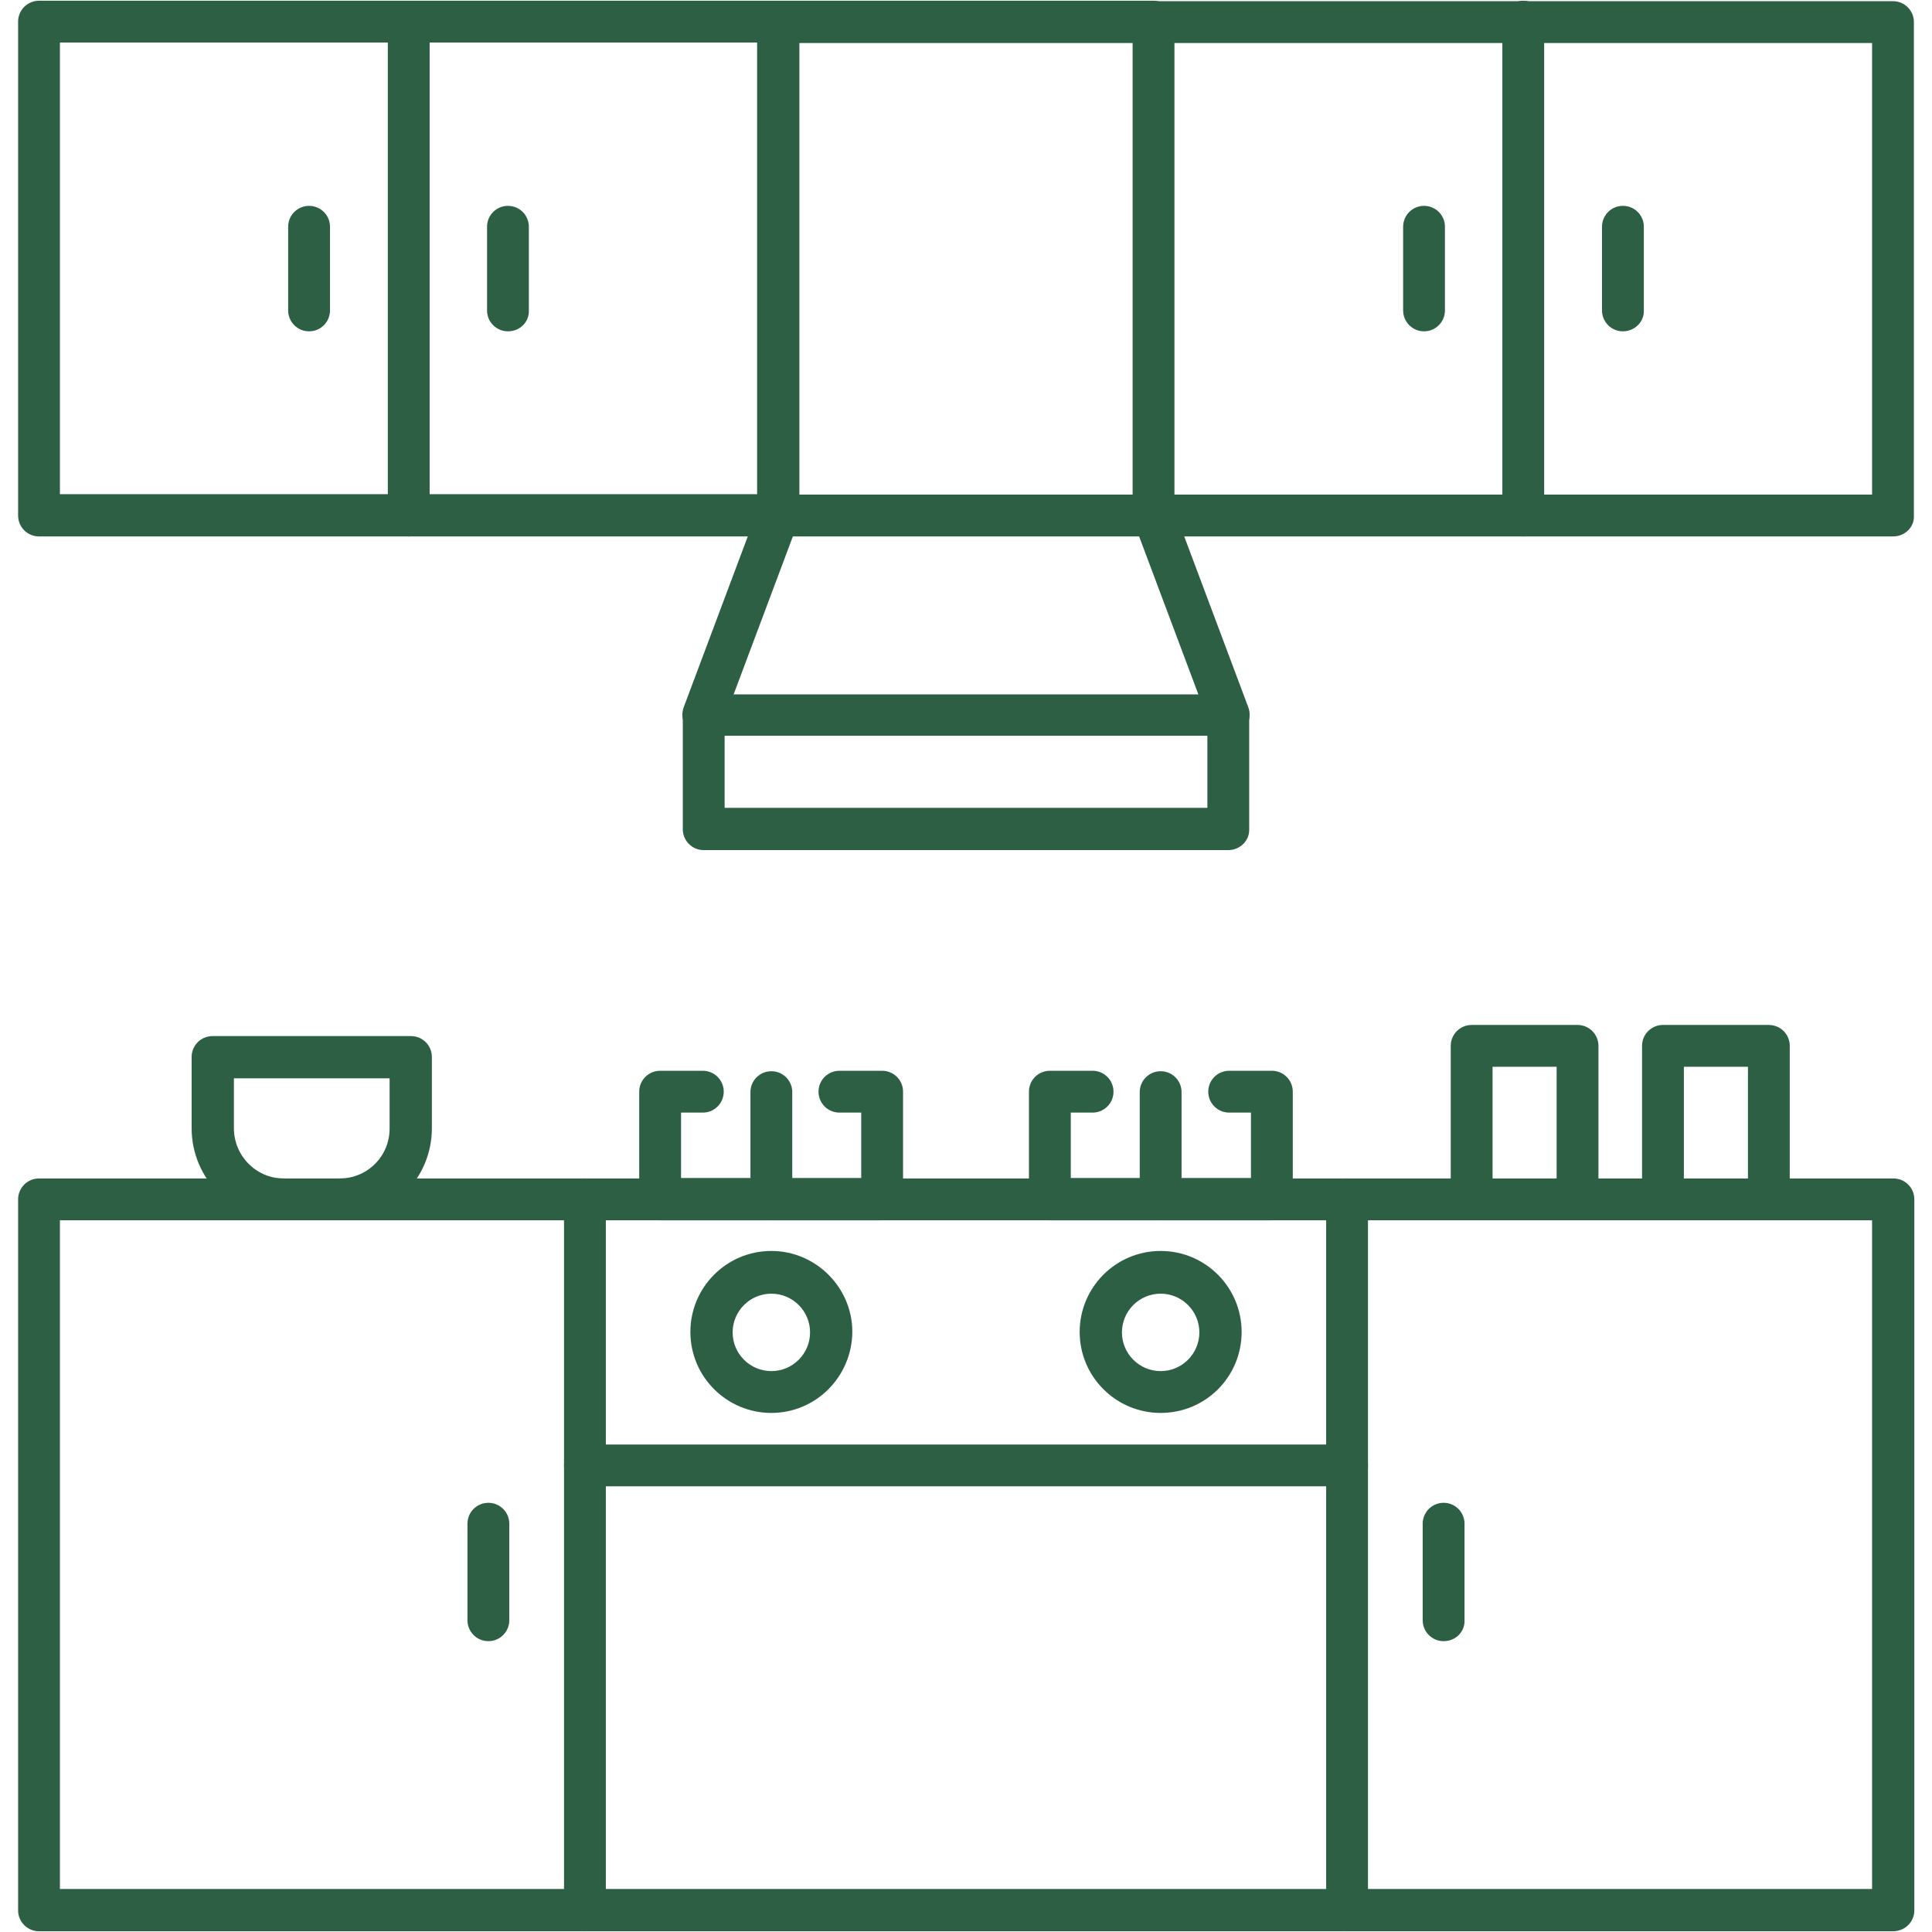
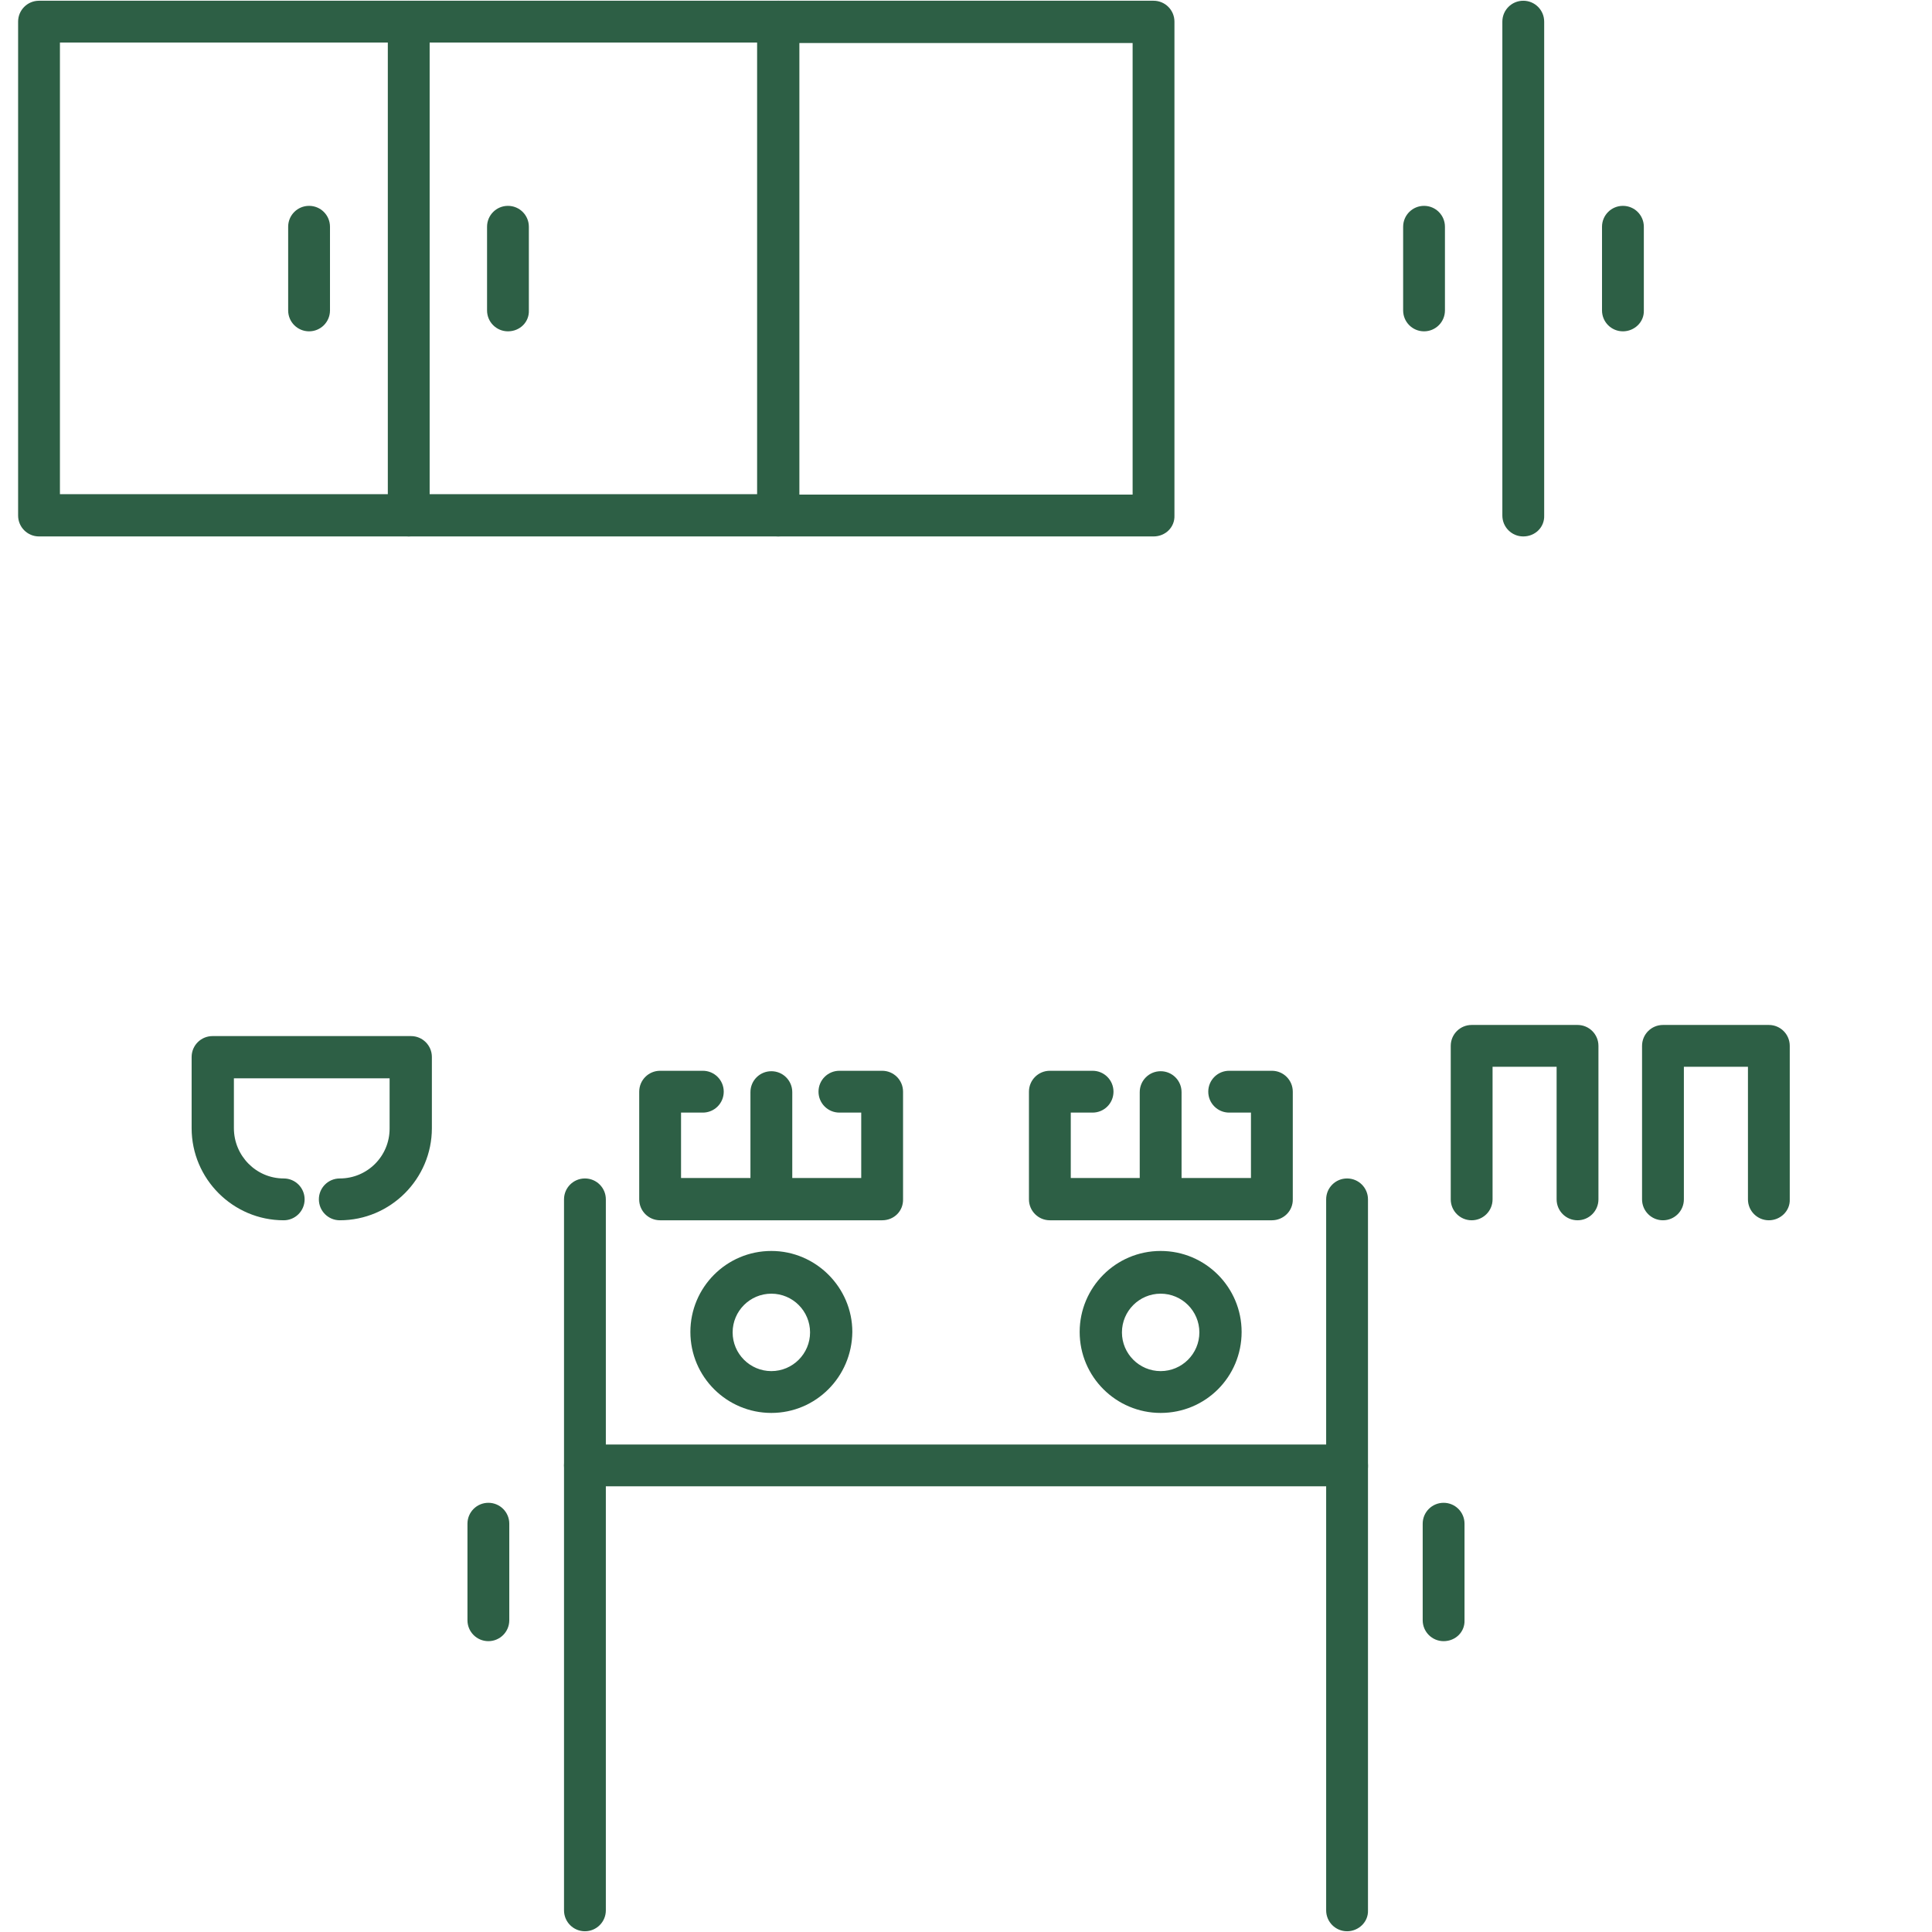
<svg xmlns="http://www.w3.org/2000/svg" width="91" height="91" viewBox="0 0 91 91" fill="none">
-   <path fill-rule="evenodd" clip-rule="evenodd" d="M2.823 88.974H88.177V57.477H2.823V88.974ZM89.162 90.965H1.838C1.293 90.965 0.853 90.525 0.853 89.98V56.492C0.853 55.947 1.293 55.507 1.838 55.507H89.183C89.728 55.507 90.168 55.947 90.168 56.492V89.98C90.168 90.525 89.728 90.965 89.162 90.965Z" fill="#2D5F45" />
  <path fill-rule="evenodd" clip-rule="evenodd" d="M27.551 90.965C27.006 90.965 26.566 90.525 26.566 89.98V56.492C26.566 55.947 27.006 55.507 27.551 55.507C28.096 55.507 28.536 55.947 28.536 56.492V89.98C28.536 90.525 28.096 90.965 27.551 90.965ZM63.449 90.965C62.904 90.965 62.464 90.525 62.464 89.98V56.492C62.464 55.947 62.904 55.507 63.449 55.507C63.994 55.507 64.434 55.947 64.434 56.492V89.98C64.455 90.525 63.994 90.965 63.449 90.965ZM23.003 77.301C22.459 77.301 22.018 76.861 22.018 76.316V71.769C22.018 71.224 22.459 70.784 23.003 70.784C23.548 70.784 23.988 71.224 23.988 71.769V76.316C23.988 76.861 23.548 77.301 23.003 77.301ZM67.996 77.301C67.452 77.301 67.011 76.861 67.011 76.316V71.769C67.011 71.224 67.452 70.784 67.996 70.784C68.541 70.784 68.981 71.224 68.981 71.769V76.316C69.002 76.861 68.562 77.301 67.996 77.301Z" fill="#2D5F45" />
  <path fill-rule="evenodd" clip-rule="evenodd" d="M63.449 70.008H27.551C27.006 70.008 26.566 69.568 26.566 69.023C26.566 68.478 27.006 68.038 27.551 68.038H63.449C63.994 68.038 64.434 68.478 64.434 69.023C64.455 69.568 63.994 70.008 63.449 70.008ZM36.332 60.934C35.326 60.934 34.508 61.752 34.508 62.758C34.508 63.763 35.326 64.581 36.332 64.581C37.338 64.581 38.155 63.763 38.155 62.758C38.155 61.752 37.338 60.934 36.332 60.934ZM36.332 66.551C34.236 66.551 32.518 64.853 32.518 62.736C32.518 60.641 34.215 58.922 36.332 58.922C38.427 58.922 40.146 60.641 40.146 62.736C40.125 64.853 38.427 66.551 36.332 66.551ZM54.668 60.934C53.663 60.934 52.845 61.752 52.845 62.758C52.845 63.763 53.663 64.581 54.668 64.581C55.674 64.581 56.492 63.763 56.492 62.758C56.492 61.752 55.674 60.934 54.668 60.934ZM54.668 66.551C52.573 66.551 50.854 64.853 50.854 62.736C50.854 60.641 52.552 58.922 54.668 58.922C56.785 58.922 58.482 60.641 58.482 62.736C58.482 64.853 56.785 66.551 54.668 66.551ZM41.55 57.477H31.093C30.548 57.477 30.108 57.036 30.108 56.492V51.42C30.108 50.875 30.548 50.435 31.093 50.435H33.104C33.649 50.435 34.089 50.875 34.089 51.42C34.089 51.965 33.649 52.405 33.104 52.405H32.078V55.486H40.565V52.405H39.538C38.993 52.405 38.553 51.965 38.553 51.42C38.553 50.875 38.993 50.435 39.538 50.435H41.55C42.095 50.435 42.535 50.875 42.535 51.42V56.471C42.556 57.036 42.116 57.477 41.55 57.477Z" fill="#2D5F45" />
  <path fill-rule="evenodd" clip-rule="evenodd" d="M36.332 57.477C35.787 57.477 35.347 57.036 35.347 56.492V51.441C35.347 50.896 35.787 50.456 36.332 50.456C36.877 50.456 37.317 50.896 37.317 51.441V56.492C37.317 57.036 36.877 57.477 36.332 57.477ZM59.907 57.477H49.45C48.905 57.477 48.465 57.036 48.465 56.492V51.42C48.465 50.875 48.905 50.435 49.45 50.435H51.462C52.007 50.435 52.447 50.875 52.447 51.42C52.447 51.965 52.007 52.405 51.462 52.405H50.435V55.486H58.922V52.405H57.896C57.351 52.405 56.911 51.965 56.911 51.42C56.911 50.875 57.351 50.435 57.896 50.435H59.907C60.452 50.435 60.892 50.875 60.892 51.42V56.471C60.913 57.036 60.452 57.477 59.907 57.477Z" fill="#2D5F45" />
  <path fill-rule="evenodd" clip-rule="evenodd" d="M54.668 57.477C54.123 57.477 53.683 57.036 53.683 56.492V51.441C53.683 50.896 54.123 50.456 54.668 50.456C55.213 50.456 55.653 50.896 55.653 51.441V56.492C55.674 57.036 55.234 57.477 54.668 57.477ZM37.652 23.297H53.348V2.026H37.652V23.297ZM54.333 25.267H36.646C36.101 25.267 35.661 24.827 35.661 24.282V1.02C35.661 0.475 36.101 0.035 36.646 0.035H54.333C54.878 0.035 55.318 0.475 55.318 1.02V24.282C55.339 24.827 54.899 25.267 54.333 25.267Z" fill="#2D5F45" />
-   <path fill-rule="evenodd" clip-rule="evenodd" d="M33.146 34.655C33.02 34.655 32.916 34.634 32.79 34.592C32.266 34.404 32.015 33.838 32.203 33.314L35.724 23.925C35.913 23.423 36.478 23.15 37.002 23.339C37.505 23.527 37.778 24.093 37.589 24.617L34.068 34.005C33.922 34.425 33.544 34.655 33.146 34.655ZM57.854 34.655C57.456 34.655 57.078 34.404 56.932 34.005L53.411 24.617C53.222 24.093 53.474 23.527 53.998 23.339C54.522 23.15 55.087 23.402 55.276 23.925L58.797 33.314C58.985 33.838 58.734 34.404 58.21 34.592C58.084 34.634 57.979 34.655 57.854 34.655Z" fill="#2D5F45" />
-   <path fill-rule="evenodd" clip-rule="evenodd" d="M34.131 38.05H56.869V34.655H34.131V38.05ZM57.854 40.041H33.146C32.601 40.041 32.161 39.601 32.161 39.056V33.691C32.161 33.146 32.601 32.706 33.146 32.706H57.854C58.398 32.706 58.839 33.146 58.839 33.691V39.056C58.859 39.601 58.398 40.041 57.854 40.041ZM89.162 25.267H54.333C53.788 25.267 53.348 24.827 53.348 24.282C53.348 23.737 53.788 23.297 54.333 23.297H88.177V2.026H54.333C53.788 2.026 53.348 1.586 53.348 1.041C53.348 0.496 53.788 0.056 54.333 0.056H89.162C89.707 0.056 90.147 0.496 90.147 1.041V24.303C90.168 24.827 89.728 25.267 89.162 25.267Z" fill="#2D5F45" />
  <path fill-rule="evenodd" clip-rule="evenodd" d="M71.748 25.267C71.203 25.267 70.763 24.827 70.763 24.282V1.02C70.763 0.475 71.203 0.035 71.748 0.035C72.293 0.035 72.733 0.475 72.733 1.02V24.282C72.754 24.827 72.314 25.267 71.748 25.267ZM19.252 25.267C18.707 25.267 18.267 24.827 18.267 24.282V1.02C18.267 0.475 18.707 0.035 19.252 0.035C19.797 0.035 20.237 0.475 20.237 1.02V24.282C20.237 24.827 19.797 25.267 19.252 25.267Z" fill="#2D5F45" />
  <path fill-rule="evenodd" clip-rule="evenodd" d="M36.667 25.267H1.838C1.293 25.267 0.853 24.827 0.853 24.282V1.02C0.853 0.475 1.293 0.035 1.838 0.035H36.667C37.212 0.035 37.652 0.475 37.652 1.02C37.652 1.565 37.212 2.005 36.667 2.005H2.823V23.276H36.667C37.212 23.276 37.652 23.716 37.652 24.261C37.652 24.827 37.212 25.267 36.667 25.267Z" fill="#2D5F45" />
  <path fill-rule="evenodd" clip-rule="evenodd" d="M14.558 15.606C14.013 15.606 13.573 15.166 13.573 14.621V10.681C13.573 10.136 14.013 9.696 14.558 9.696C15.103 9.696 15.543 10.136 15.543 10.681V14.621C15.543 15.166 15.103 15.606 14.558 15.606ZM23.925 15.606C23.381 15.606 22.941 15.166 22.941 14.621V10.681C22.941 10.136 23.381 9.696 23.925 9.696C24.47 9.696 24.91 10.136 24.91 10.681V14.621C24.931 15.166 24.491 15.606 23.925 15.606ZM67.075 15.606C66.53 15.606 66.09 15.166 66.09 14.621V10.681C66.09 10.136 66.53 9.696 67.075 9.696C67.619 9.696 68.059 10.136 68.059 10.681V14.621C68.059 15.166 67.619 15.606 67.075 15.606ZM76.442 15.606C75.897 15.606 75.457 15.166 75.457 14.621V10.681C75.457 10.136 75.897 9.696 76.442 9.696C76.987 9.696 77.427 10.136 77.427 10.681V14.621C77.448 15.166 76.987 15.606 76.442 15.606ZM16.004 57.477C15.459 57.477 15.019 57.036 15.019 56.492C15.019 55.947 15.459 55.507 16.004 55.507C17.303 55.507 18.351 54.459 18.351 53.16V50.791H11.017V53.139C11.017 54.438 12.064 55.507 13.364 55.507C13.908 55.507 14.348 55.947 14.348 56.492C14.348 57.036 13.908 57.477 13.364 57.477C10.975 57.477 9.026 55.528 9.026 53.139V49.786C9.026 49.241 9.466 48.801 10.011 48.801H19.357C19.902 48.801 20.342 49.241 20.342 49.786V53.139C20.342 55.528 18.393 57.477 16.004 57.477ZM74.304 57.477C73.76 57.477 73.319 57.036 73.319 56.492V50.247H70.302V56.492C70.302 57.036 69.862 57.477 69.317 57.477C68.772 57.477 68.332 57.036 68.332 56.492V49.262C68.332 48.717 68.772 48.277 69.317 48.277H74.304C74.849 48.277 75.289 48.717 75.289 49.262V56.492C75.289 57.036 74.849 57.477 74.304 57.477ZM83.316 57.477C82.771 57.477 82.331 57.036 82.331 56.492V50.247H79.313V56.492C79.313 57.036 78.873 57.477 78.328 57.477C77.783 57.477 77.343 57.036 77.343 56.492V49.262C77.343 48.717 77.783 48.277 78.328 48.277H83.316C83.86 48.277 84.3 48.717 84.3 49.262V56.492C84.322 57.036 83.86 57.477 83.316 57.477Z" fill="#2D5F45" />
</svg>